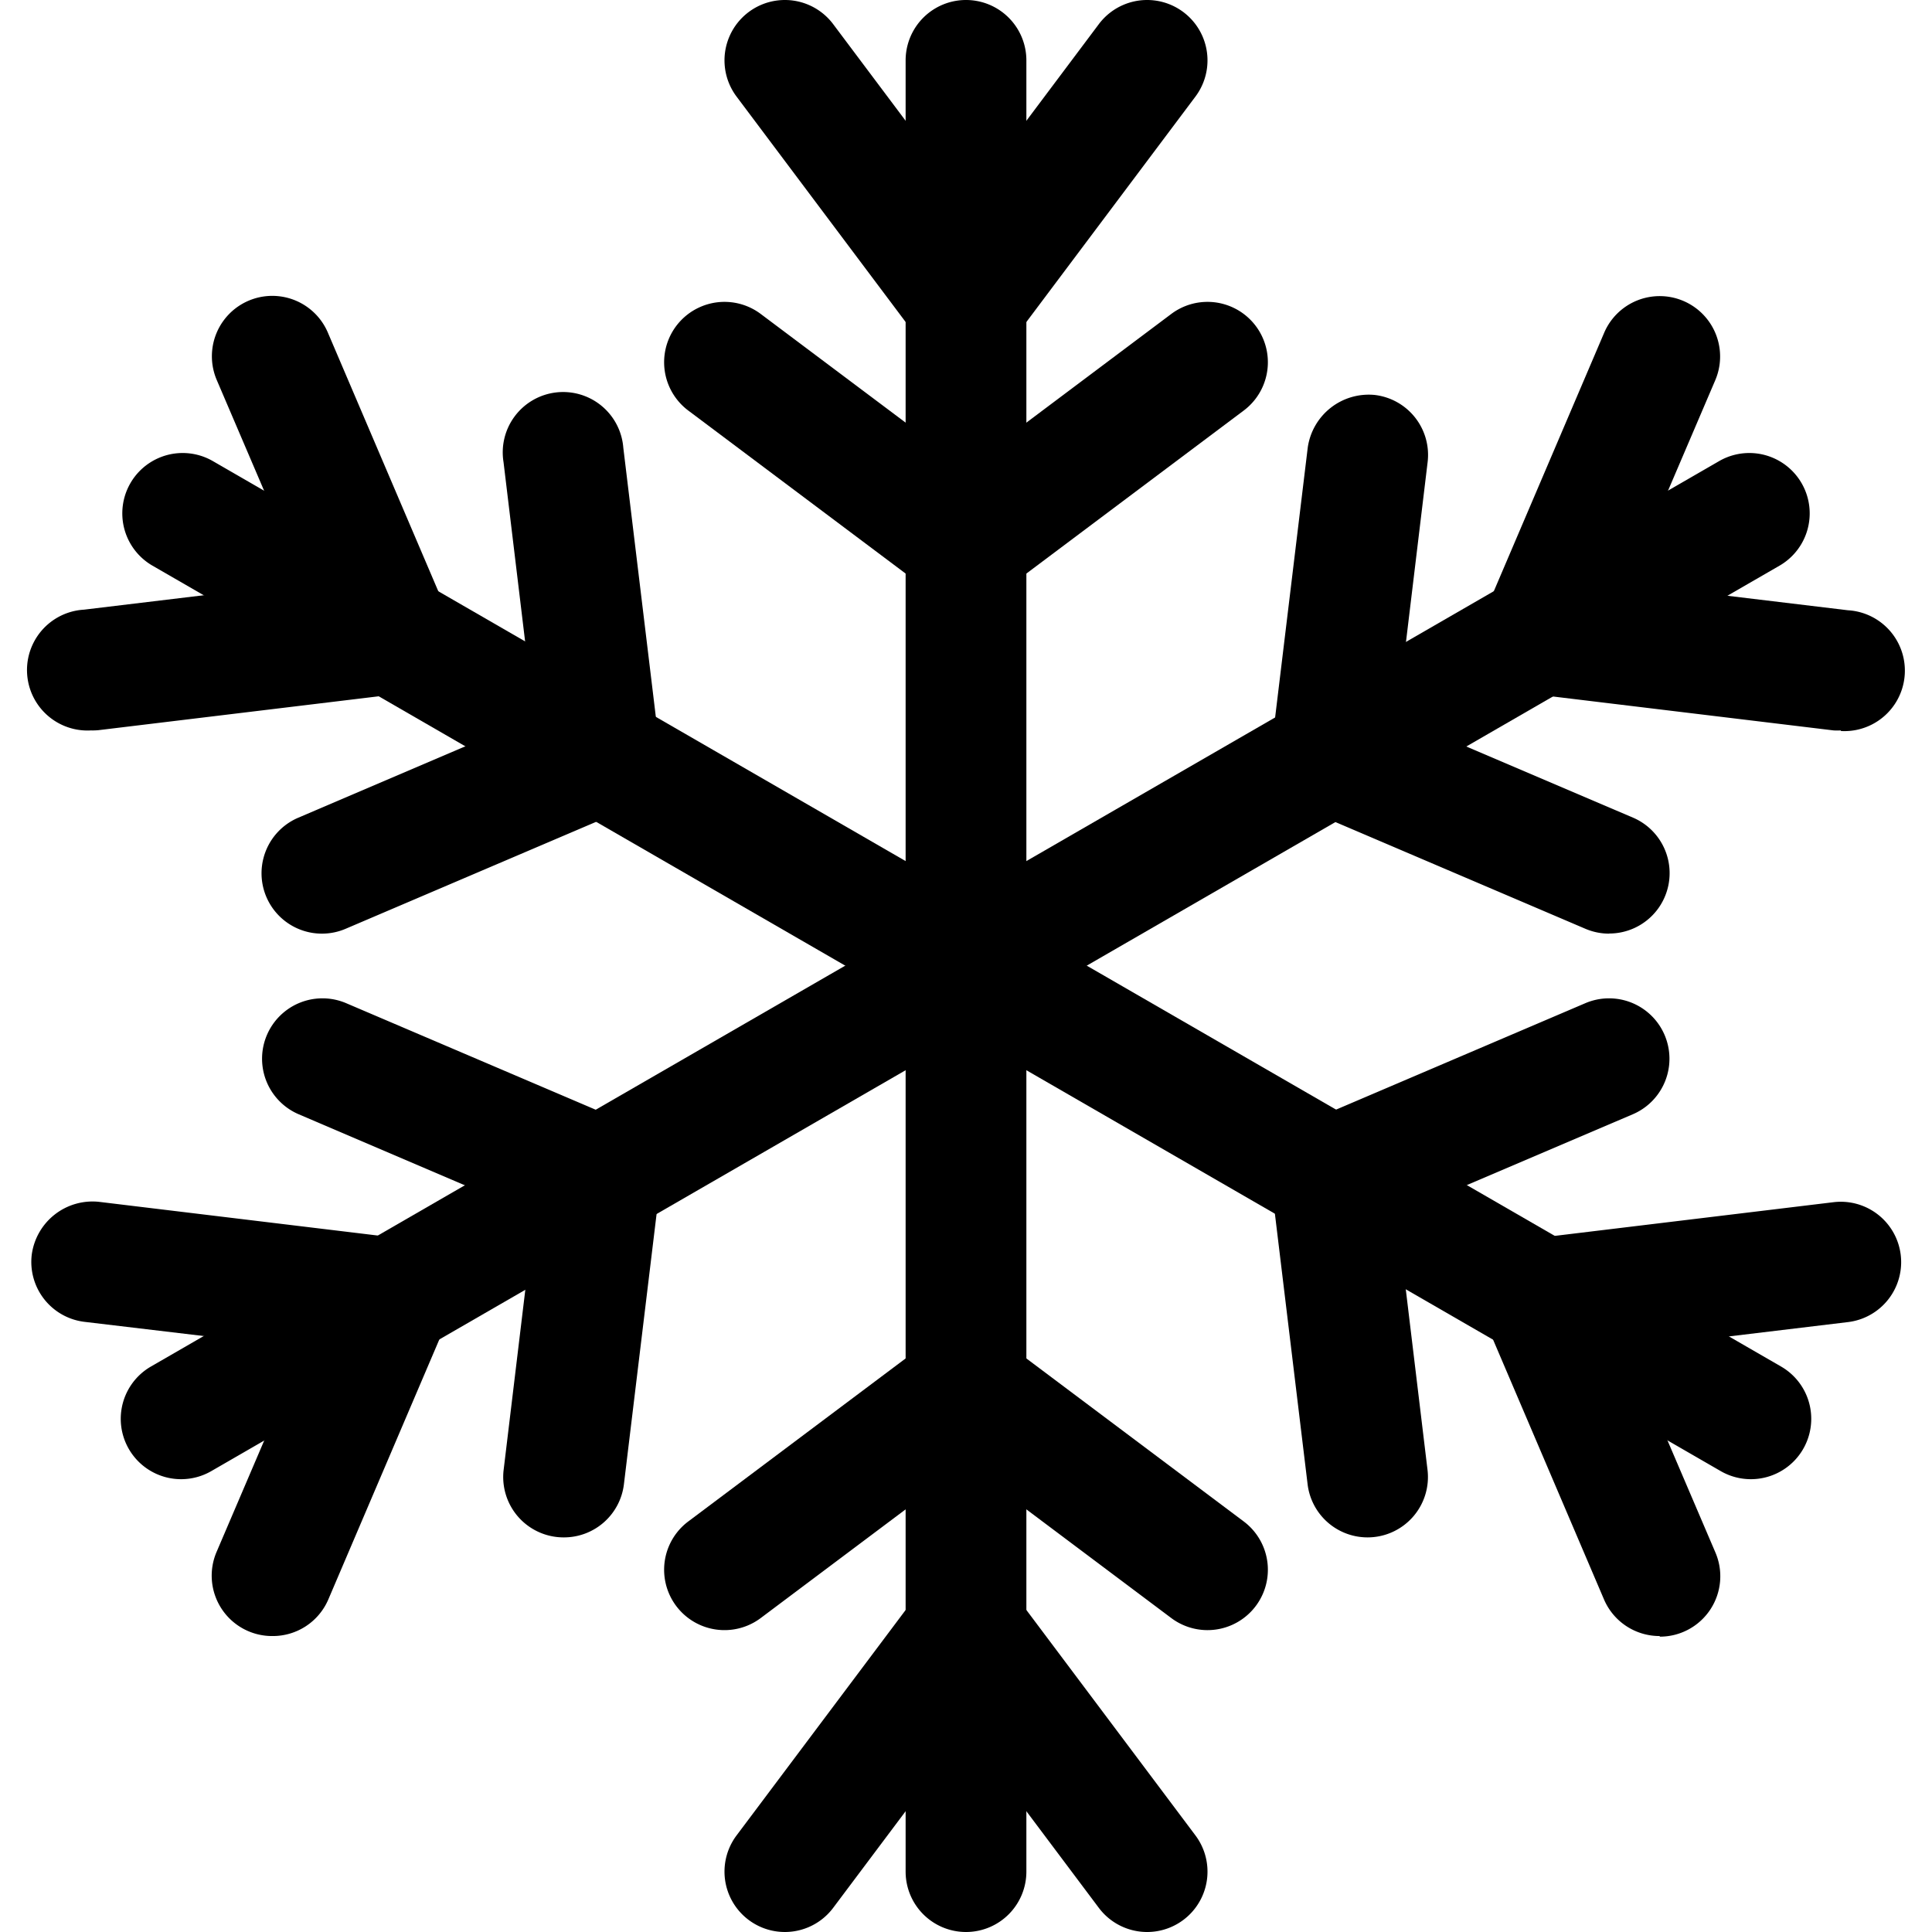
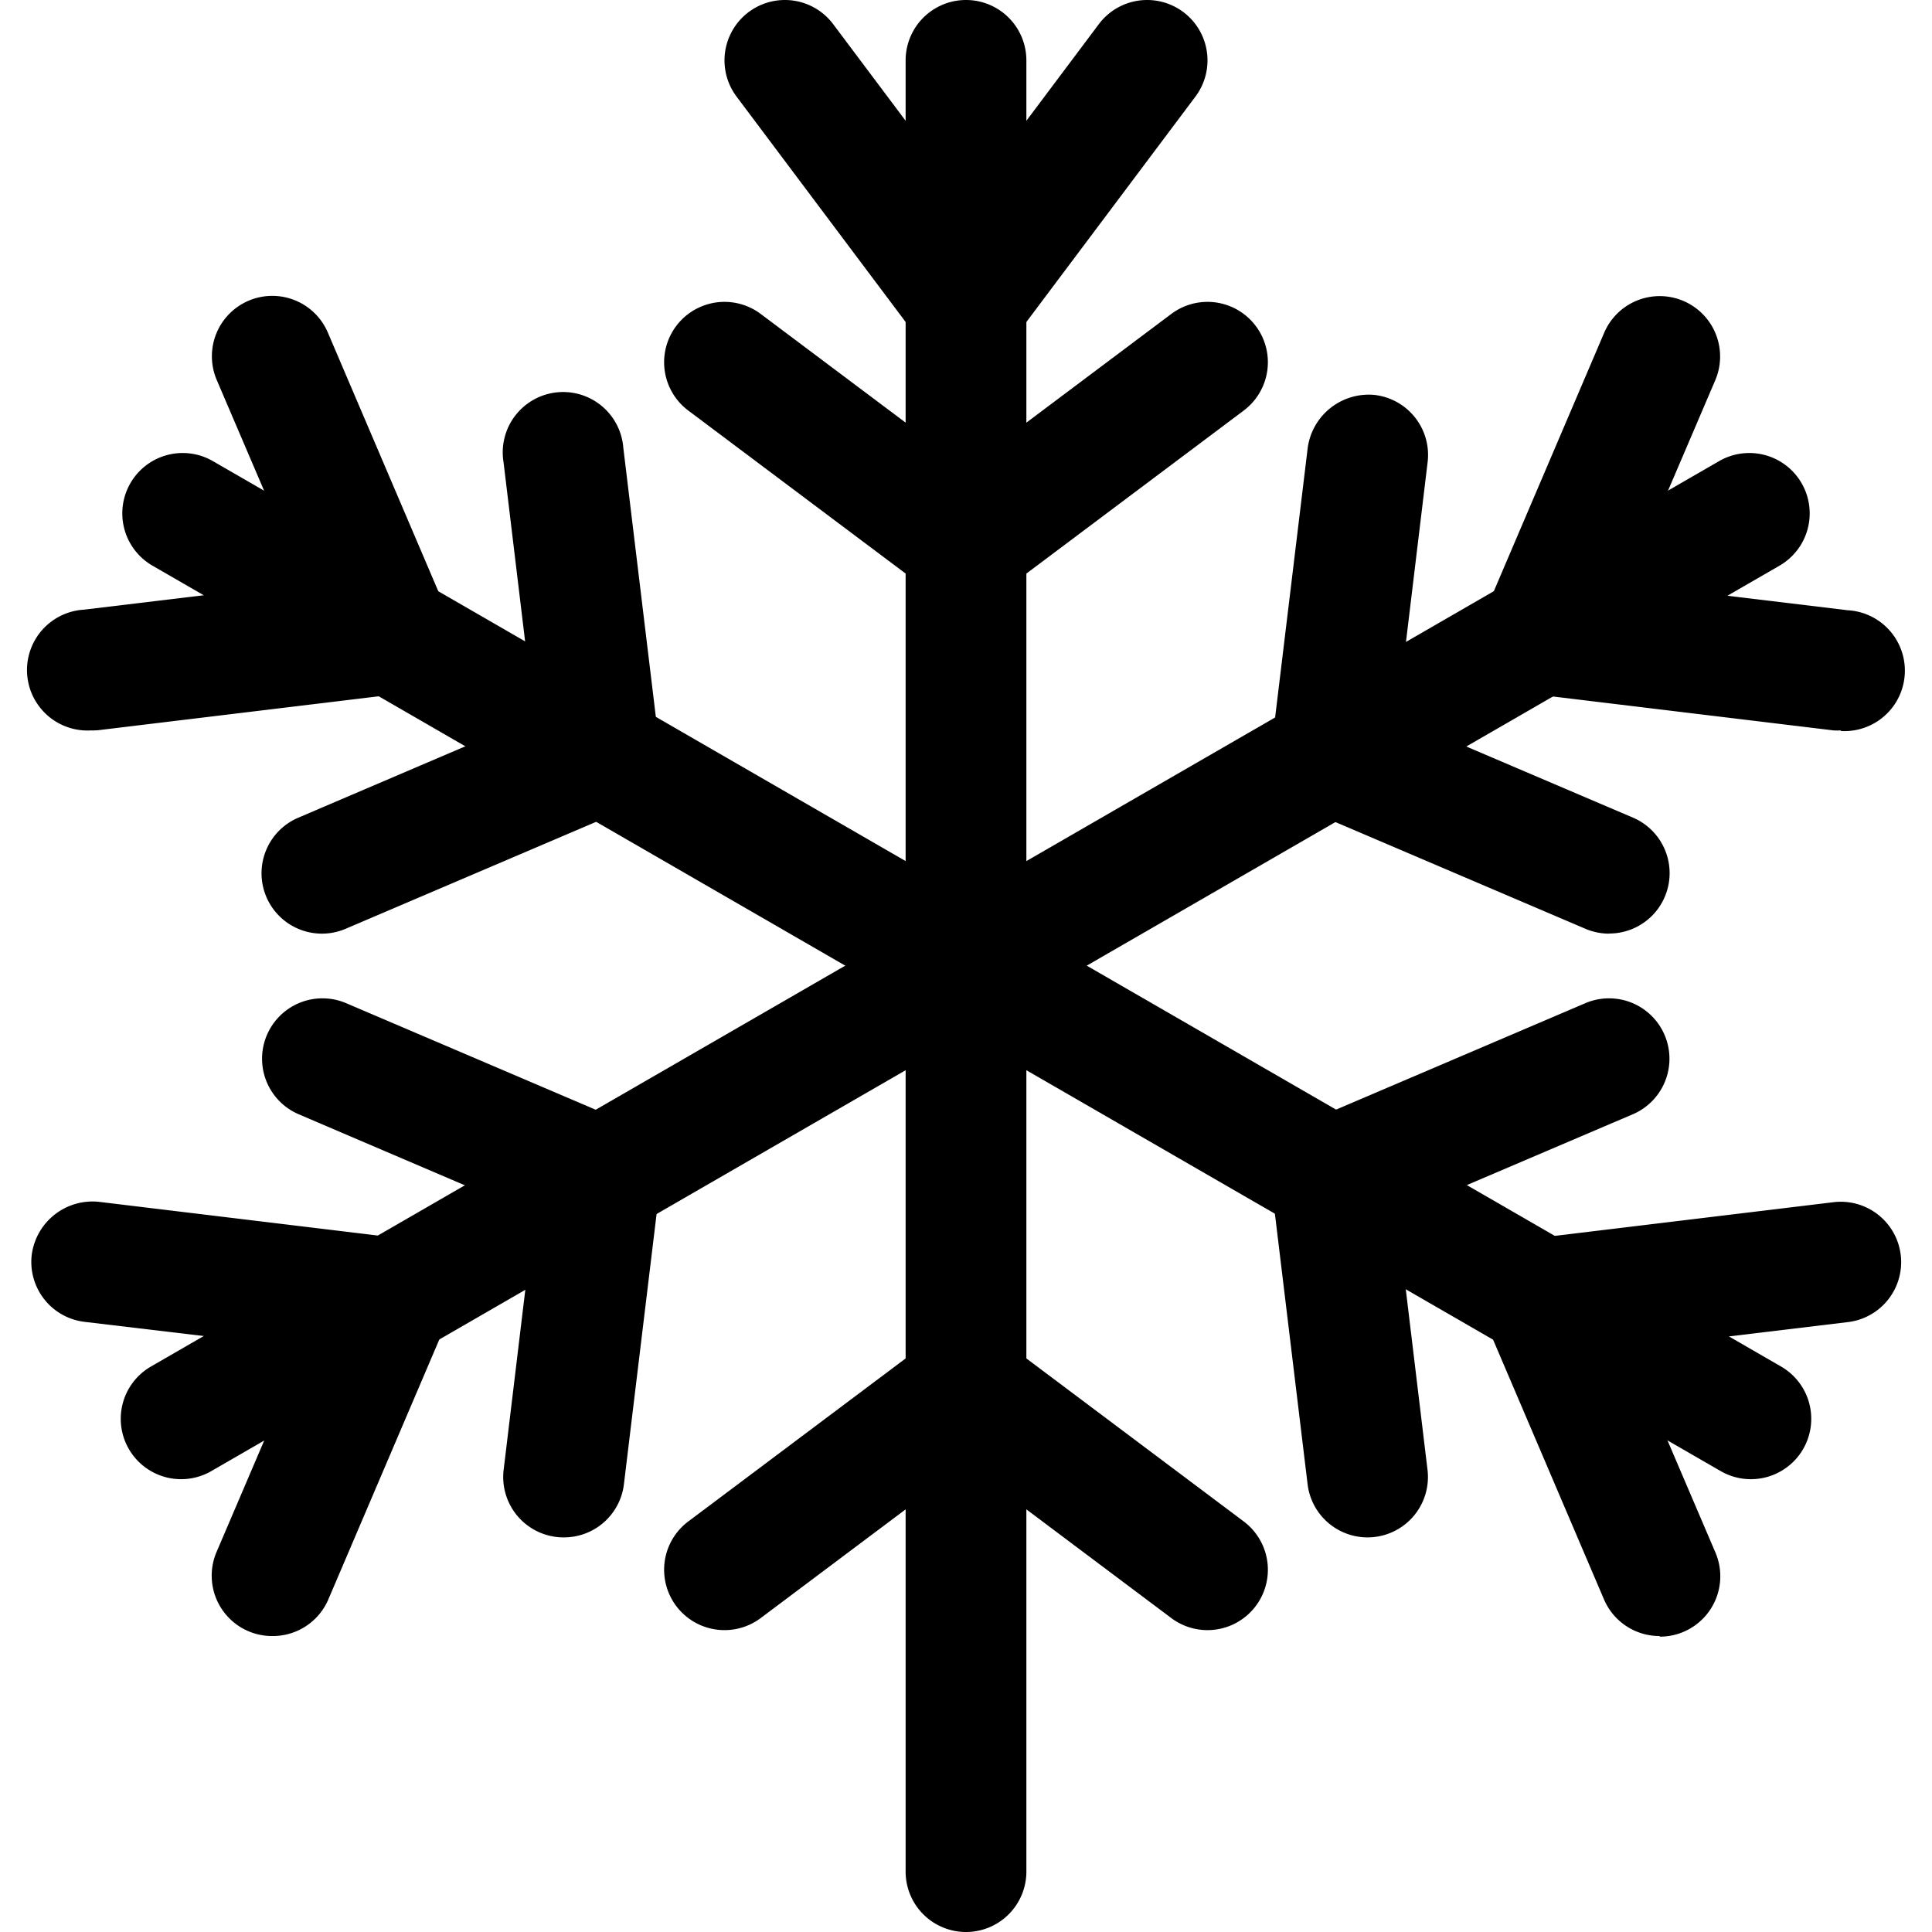
<svg xmlns="http://www.w3.org/2000/svg" viewBox="0 0 16 16" x="0px" y="0px">
  <title>stellar dendrites snowflake</title>
  <g>
    <path d="M8,16a.5.5,0,0,1-.5-.5V.5a.5.5,0,0,1,1,0v15A.5.5,0,0,1,8,16Z" />
    <path d="M8,3a.5.5,0,0,1-.4-.2L6.1.8A.5.5,0,0,1,6.9.2L8,1.667,9.1.2a.5.5,0,0,1,.8.6l-1.5,2A.5.5,0,0,1,8,3Z" />
    <path d="M8,5a.5.5,0,0,1-.3-.1l-2-1.5a.5.5,0,1,1,.6-.8L8,3.875,9.7,2.6a.5.5,0,1,1,.6.8l-2,1.5A.5.5,0,0,1,8,5Z" />
-     <path d="M9.5,16a.5.5,0,0,1-.4-.2L8,14.333,6.9,15.8a.5.5,0,0,1-.8-.6l1.5-2A.5.5,0,0,1,8,13H8a.5.5,0,0,1,.4.2l1.5,2a.5.5,0,0,1-.4.8Z" />
    <path d="M10,13.5a.5.5,0,0,1-.3-.1L8,12.125,6.3,13.4a.5.5,0,1,1-.6-.8l2-1.5a.5.5,0,0,1,.6,0l2,1.5a.5.5,0,0,1-.3.9Z" />
    <path d="M14.5,12.25a.5.5,0,0,1-.25-.067l-12.99-7.5a.5.5,0,0,1,.5-.866l12.99,7.5a.5.5,0,0,1-.25.933Z" />
    <path d="M.754,6.049a.5.5,0,0,1-.059-1l1.82-.219L1.795,3.147a.5.5,0,0,1,.92-.393l.982,2.3a.5.5,0,0,1-.4.693l-2.482.3A.5.5,0,0,1,.754,6.049Z" />
    <path d="M2.67,7.732a.5.5,0,0,1-.2-.96l1.954-.835-.254-2.11a.5.5,0,1,1,.992-.119l.3,2.482a.5.5,0,0,1-.3.52l-2.3.982A.5.5,0,0,1,2.67,7.732Z" />
    <path d="M13.745,13.549a.5.5,0,0,1-.46-.3l-.982-2.3a.5.5,0,0,1,.4-.693l2.482-.3a.5.5,0,0,1,.119.993l-1.82.219.721,1.686a.5.5,0,0,1-.46.7Z" />
    <path d="M11.329,12.732a.5.5,0,0,1-.5-.44l-.3-2.482a.5.5,0,0,1,.3-.52l2.3-.982a.5.5,0,0,1,.393.92l-1.954.834.254,2.11a.5.5,0,0,1-.5.56Z" />
    <path d="M1.5,12.25a.5.5,0,0,1-.25-.933l12.99-7.5a.5.5,0,0,1,.5.866l-12.99,7.5A.5.5,0,0,1,1.5,12.25Z" />
    <path d="M15.246,6.049a.5.5,0,0,1-.061,0l-2.482-.3a.5.5,0,0,1-.4-.693l.982-2.3a.5.5,0,1,1,.92.393l-.721,1.686,1.82.219a.5.5,0,0,1-.059,1Z" />
    <path d="M13.33,7.732a.5.5,0,0,1-.2-.04l-2.3-.982a.5.5,0,0,1-.3-.52l.3-2.482a.51.51,0,0,1,.556-.437.5.5,0,0,1,.437.556l-.254,2.11,1.954.834a.5.5,0,0,1-.2.96Z" />
    <path d="M2.255,13.549a.5.5,0,0,1-.46-.7l.721-1.686L.7,10.947a.5.5,0,0,1-.437-.557.508.508,0,0,1,.556-.437l2.482.3a.5.5,0,0,1,.4.693l-.982,2.3A.5.5,0,0,1,2.255,13.549Z" />
    <path d="M4.671,12.732a.5.5,0,0,1-.5-.56l.254-2.11L2.474,9.228a.5.5,0,0,1,.393-.92l2.3.982a.5.5,0,0,1,.3.52l-.3,2.482A.5.5,0,0,1,4.671,12.732Z" />
  </g>
</svg>